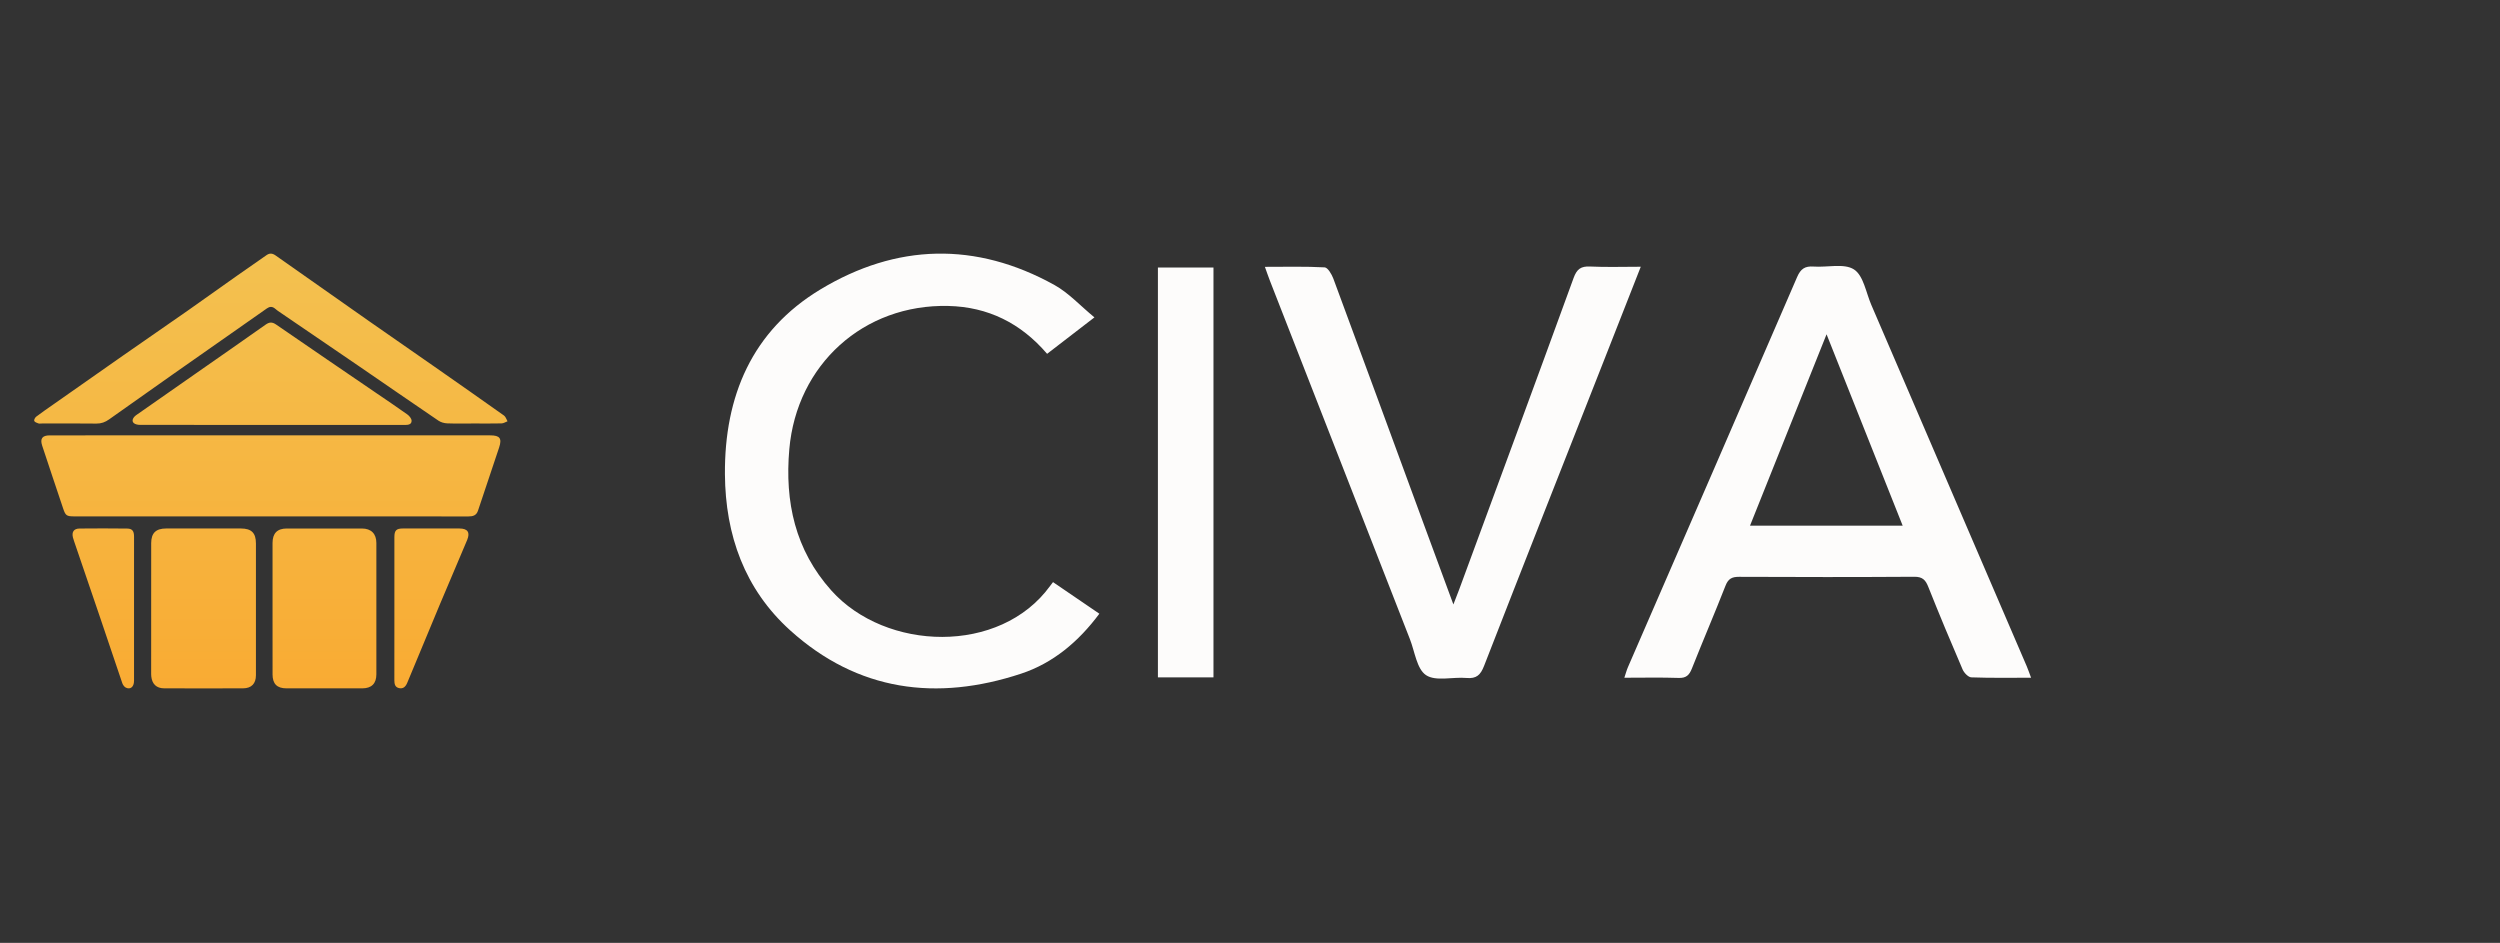
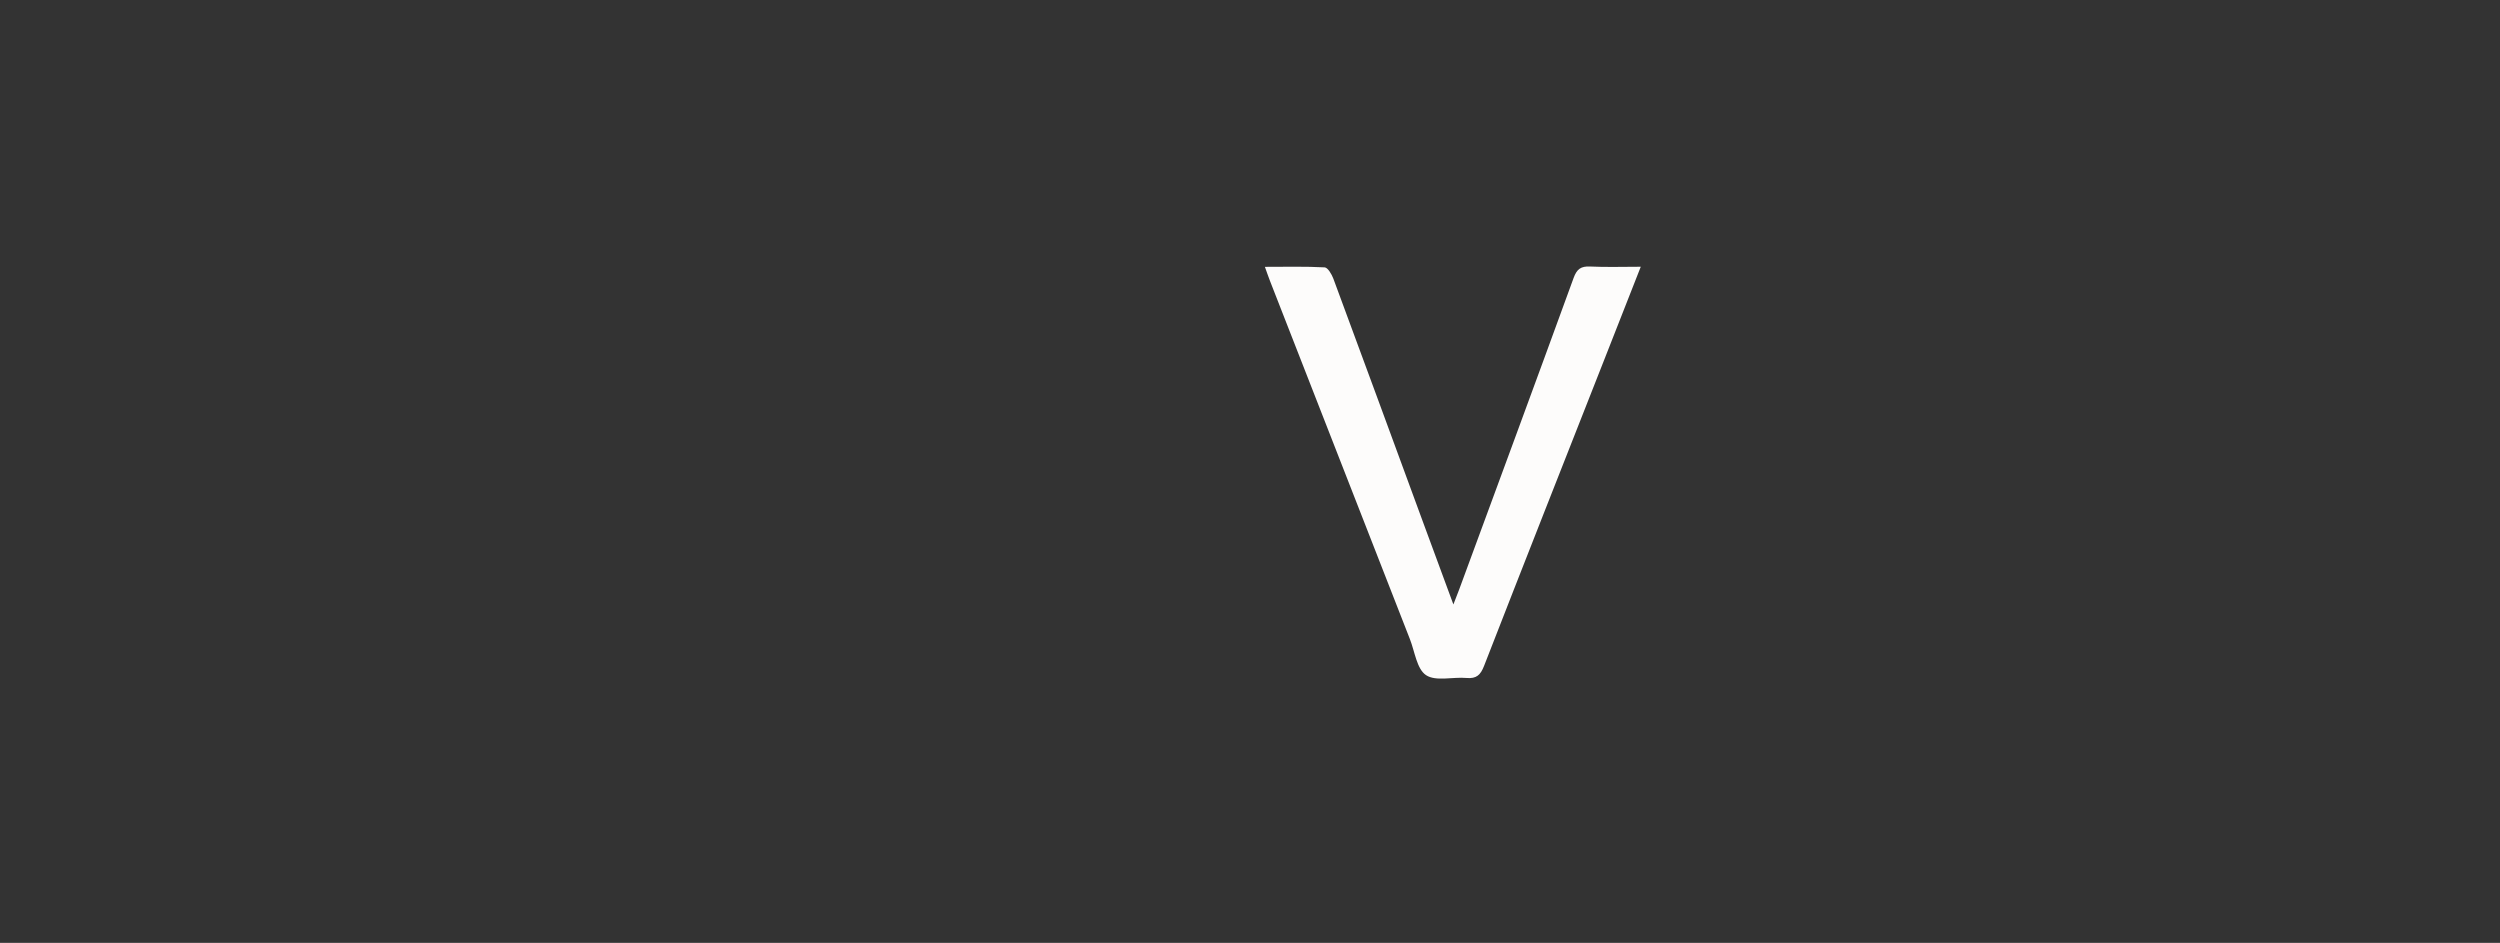
<svg xmlns="http://www.w3.org/2000/svg" width="175" height="66" viewBox="0 0 175 66" fill="none">
  <rect x="0" y="0" width="175" height="66" fill="#333333" stroke="none" />
-   <path d="M18.958 36.147C14.371 36.147 9.783 36.147 5.196 36.147C4.655 36.147 4.585 36.09 4.413 35.574C3.926 34.113 3.431 32.655 2.951 31.192C2.789 30.698 2.964 30.476 3.483 30.476C6.416 30.474 9.347 30.475 12.28 30.475C19.623 30.475 26.965 30.475 34.308 30.475C34.991 30.475 35.151 30.683 34.937 31.33C34.45 32.803 33.949 34.271 33.461 35.743C33.349 36.083 33.107 36.151 32.788 36.151C29.445 36.145 26.101 36.148 22.757 36.148C21.491 36.148 20.225 36.147 18.958 36.147ZM35.114 29.638C35.253 29.634 35.389 29.541 35.527 29.49C35.447 29.355 35.4 29.173 35.283 29.09C33.674 27.947 32.056 26.815 30.438 25.685C28.902 24.611 27.359 23.549 25.823 22.473C23.642 20.947 21.464 19.416 19.29 17.881C19.067 17.724 18.875 17.706 18.652 17.863C17.963 18.348 17.267 18.824 16.579 19.309C15.437 20.114 14.302 20.93 13.158 21.732C11.651 22.785 10.135 23.826 8.627 24.879C6.982 26.027 5.34 27.182 3.698 28.335C3.308 28.609 2.914 28.878 2.535 29.166C2.454 29.227 2.37 29.385 2.396 29.462C2.424 29.544 2.574 29.6 2.681 29.637C2.76 29.665 2.856 29.644 2.945 29.644C4.211 29.644 5.478 29.634 6.744 29.651C7.088 29.655 7.362 29.553 7.635 29.359C9.115 28.305 10.601 27.256 12.088 26.212C14.285 24.67 16.485 23.134 18.681 21.59C18.873 21.454 19.045 21.446 19.229 21.583C19.308 21.642 19.381 21.713 19.463 21.769C21.314 23.031 23.168 24.29 25.016 25.556C26.91 26.853 28.798 28.161 30.697 29.45C30.868 29.566 31.105 29.629 31.314 29.636C31.935 29.66 32.558 29.644 33.18 29.644C33.824 29.644 34.469 29.654 35.114 29.638ZM17.915 38.041C17.915 37.308 17.607 36.995 16.862 36.994C15.118 36.99 13.376 36.99 11.632 36.994C10.909 36.995 10.584 37.311 10.583 38.027C10.579 41.081 10.581 44.134 10.581 47.188C10.581 47.243 10.584 47.299 10.59 47.354C10.647 47.883 10.952 48.181 11.488 48.183C13.331 48.19 15.174 48.19 17.018 48.183C17.605 48.18 17.915 47.851 17.915 47.268C17.916 45.714 17.915 44.159 17.915 42.605C17.915 41.083 17.915 39.563 17.915 38.041ZM19.078 47.205C19.079 47.873 19.39 48.184 20.056 48.185C21.822 48.188 23.588 48.188 25.354 48.185C26.009 48.184 26.345 47.851 26.346 47.205C26.348 44.14 26.348 41.073 26.346 38.008C26.346 37.366 25.987 36.998 25.335 36.995C23.58 36.989 21.824 36.989 20.07 36.995C19.399 36.998 19.079 37.335 19.078 38.008C19.076 39.53 19.078 41.052 19.078 42.574C19.078 44.118 19.076 45.662 19.079 47.207L19.078 47.205ZM28.351 29.747C28.585 29.747 28.818 29.709 28.811 29.448C28.808 29.299 28.655 29.112 28.517 29.014C27.814 28.511 27.096 28.03 26.382 27.543C24.029 25.936 21.673 24.335 19.328 22.718C19.049 22.527 18.853 22.54 18.587 22.729C16.951 23.886 15.305 25.027 13.663 26.174C12.29 27.132 10.916 28.09 9.545 29.051C9.282 29.235 9.2 29.484 9.374 29.624C9.48 29.709 9.656 29.74 9.8 29.741C12.875 29.747 15.951 29.746 19.026 29.746C22.134 29.746 25.243 29.743 28.351 29.747ZM27.605 47.621C27.605 47.876 27.649 48.103 27.929 48.167C28.233 48.237 28.401 48.055 28.509 47.792C28.659 47.422 28.816 47.056 28.969 46.687C29.574 45.234 30.173 43.779 30.782 42.329C31.417 40.818 32.063 39.312 32.7 37.801C32.923 37.269 32.742 36.996 32.159 36.994C30.838 36.988 29.517 36.989 28.196 36.994C27.737 36.995 27.607 37.135 27.607 37.596C27.607 39.251 27.607 40.904 27.607 42.559C27.607 44.246 27.609 45.933 27.605 47.621ZM9.383 37.567C9.383 37.167 9.261 37.004 8.896 36.999C7.786 36.986 6.675 36.984 5.565 36.997C5.169 37.002 5.012 37.236 5.104 37.617C5.124 37.703 5.152 37.788 5.181 37.871C5.785 39.643 6.392 41.414 6.994 43.187C7.518 44.73 8.031 46.276 8.559 47.817C8.601 47.94 8.699 48.08 8.809 48.134C9.133 48.291 9.381 48.078 9.382 47.661C9.384 45.973 9.382 44.285 9.382 42.598C9.382 40.921 9.383 39.244 9.383 37.567Z" fill="url(#paint0_linear_1198_251)" />
-   <path d="M142.172 47.441C140.72 47.441 139.355 47.465 137.994 47.415C137.778 47.407 137.484 47.098 137.382 46.862C136.557 44.945 135.751 43.02 134.98 41.08C134.787 40.593 134.573 40.371 134.006 40.374C129.914 40.401 125.822 40.397 121.729 40.378C121.23 40.376 120.975 40.515 120.785 41C120.024 42.943 119.199 44.862 118.431 46.801C118.249 47.261 118.031 47.473 117.504 47.455C116.277 47.413 115.047 47.441 113.704 47.441C113.804 47.145 113.863 46.914 113.957 46.698C117.907 37.596 121.867 28.5 125.799 19.391C126.045 18.819 126.348 18.616 126.947 18.659C127.908 18.729 129.083 18.413 129.779 18.861C130.443 19.288 130.62 20.482 130.993 21.346C134.622 29.776 138.247 38.208 141.872 46.639C141.971 46.869 142.049 47.106 142.174 47.438L142.172 47.441ZM133.188 36.799C131.418 32.346 129.679 27.973 127.859 23.4C126.017 28.006 124.272 32.367 122.5 36.799H133.188Z" fill="#FDFCFB" />
-   <path d="M76.611 22.216C75.396 23.152 74.363 23.947 73.297 24.768C71.457 22.617 69.156 21.481 66.384 21.417C60.454 21.278 55.77 25.516 55.252 31.444C54.929 35.128 55.657 38.501 58.193 41.334C62.006 45.593 69.997 45.847 73.505 41.019C73.555 40.949 73.608 40.882 73.711 40.748C74.794 41.486 75.842 42.201 76.955 42.96C75.496 44.921 73.712 46.418 71.482 47.155C65.569 49.111 60.035 48.392 55.309 44.121C52.124 41.244 50.775 37.453 50.745 33.201C50.707 27.732 52.637 23.155 57.421 20.265C62.745 17.049 68.305 16.898 73.808 19.948C74.804 20.499 75.61 21.394 76.611 22.217V22.216Z" fill="#FDFCFB" />
  <path d="M88.543 18.679C90 18.679 91.366 18.643 92.726 18.716C92.946 18.728 93.22 19.198 93.335 19.505C95.422 25.135 97.489 30.773 99.56 36.408C100.259 38.307 100.96 40.205 101.737 42.312C101.92 41.839 102.033 41.56 102.137 41.278C104.815 34.007 107.501 26.74 110.151 19.46C110.378 18.837 110.66 18.625 111.308 18.657C112.444 18.711 113.583 18.672 114.854 18.672C113.967 20.932 113.126 23.073 112.284 25.214C109.479 32.344 106.664 39.472 103.885 46.613C103.637 47.251 103.35 47.521 102.654 47.458C101.695 47.372 100.508 47.715 99.824 47.261C99.175 46.832 99.037 45.617 98.694 44.741C95.425 36.38 92.16 28.018 88.895 19.654C88.785 19.372 88.688 19.083 88.543 18.68V18.679Z" fill="#FDFCFB" />
-   <path d="M84.943 47.416H81.054V18.727H84.943V47.416Z" fill="#FDFCFB" />
  <defs>
    <linearGradient id="paint0_linear_1198_251" x1="18.96" y1="48.188" x2="18.96" y2="17.753" gradientUnits="userSpaceOnUse">
      <stop stop-color="#F9AB33" />
      <stop offset="1" stop-color="#F3C150" />
    </linearGradient>
  </defs>
</svg>